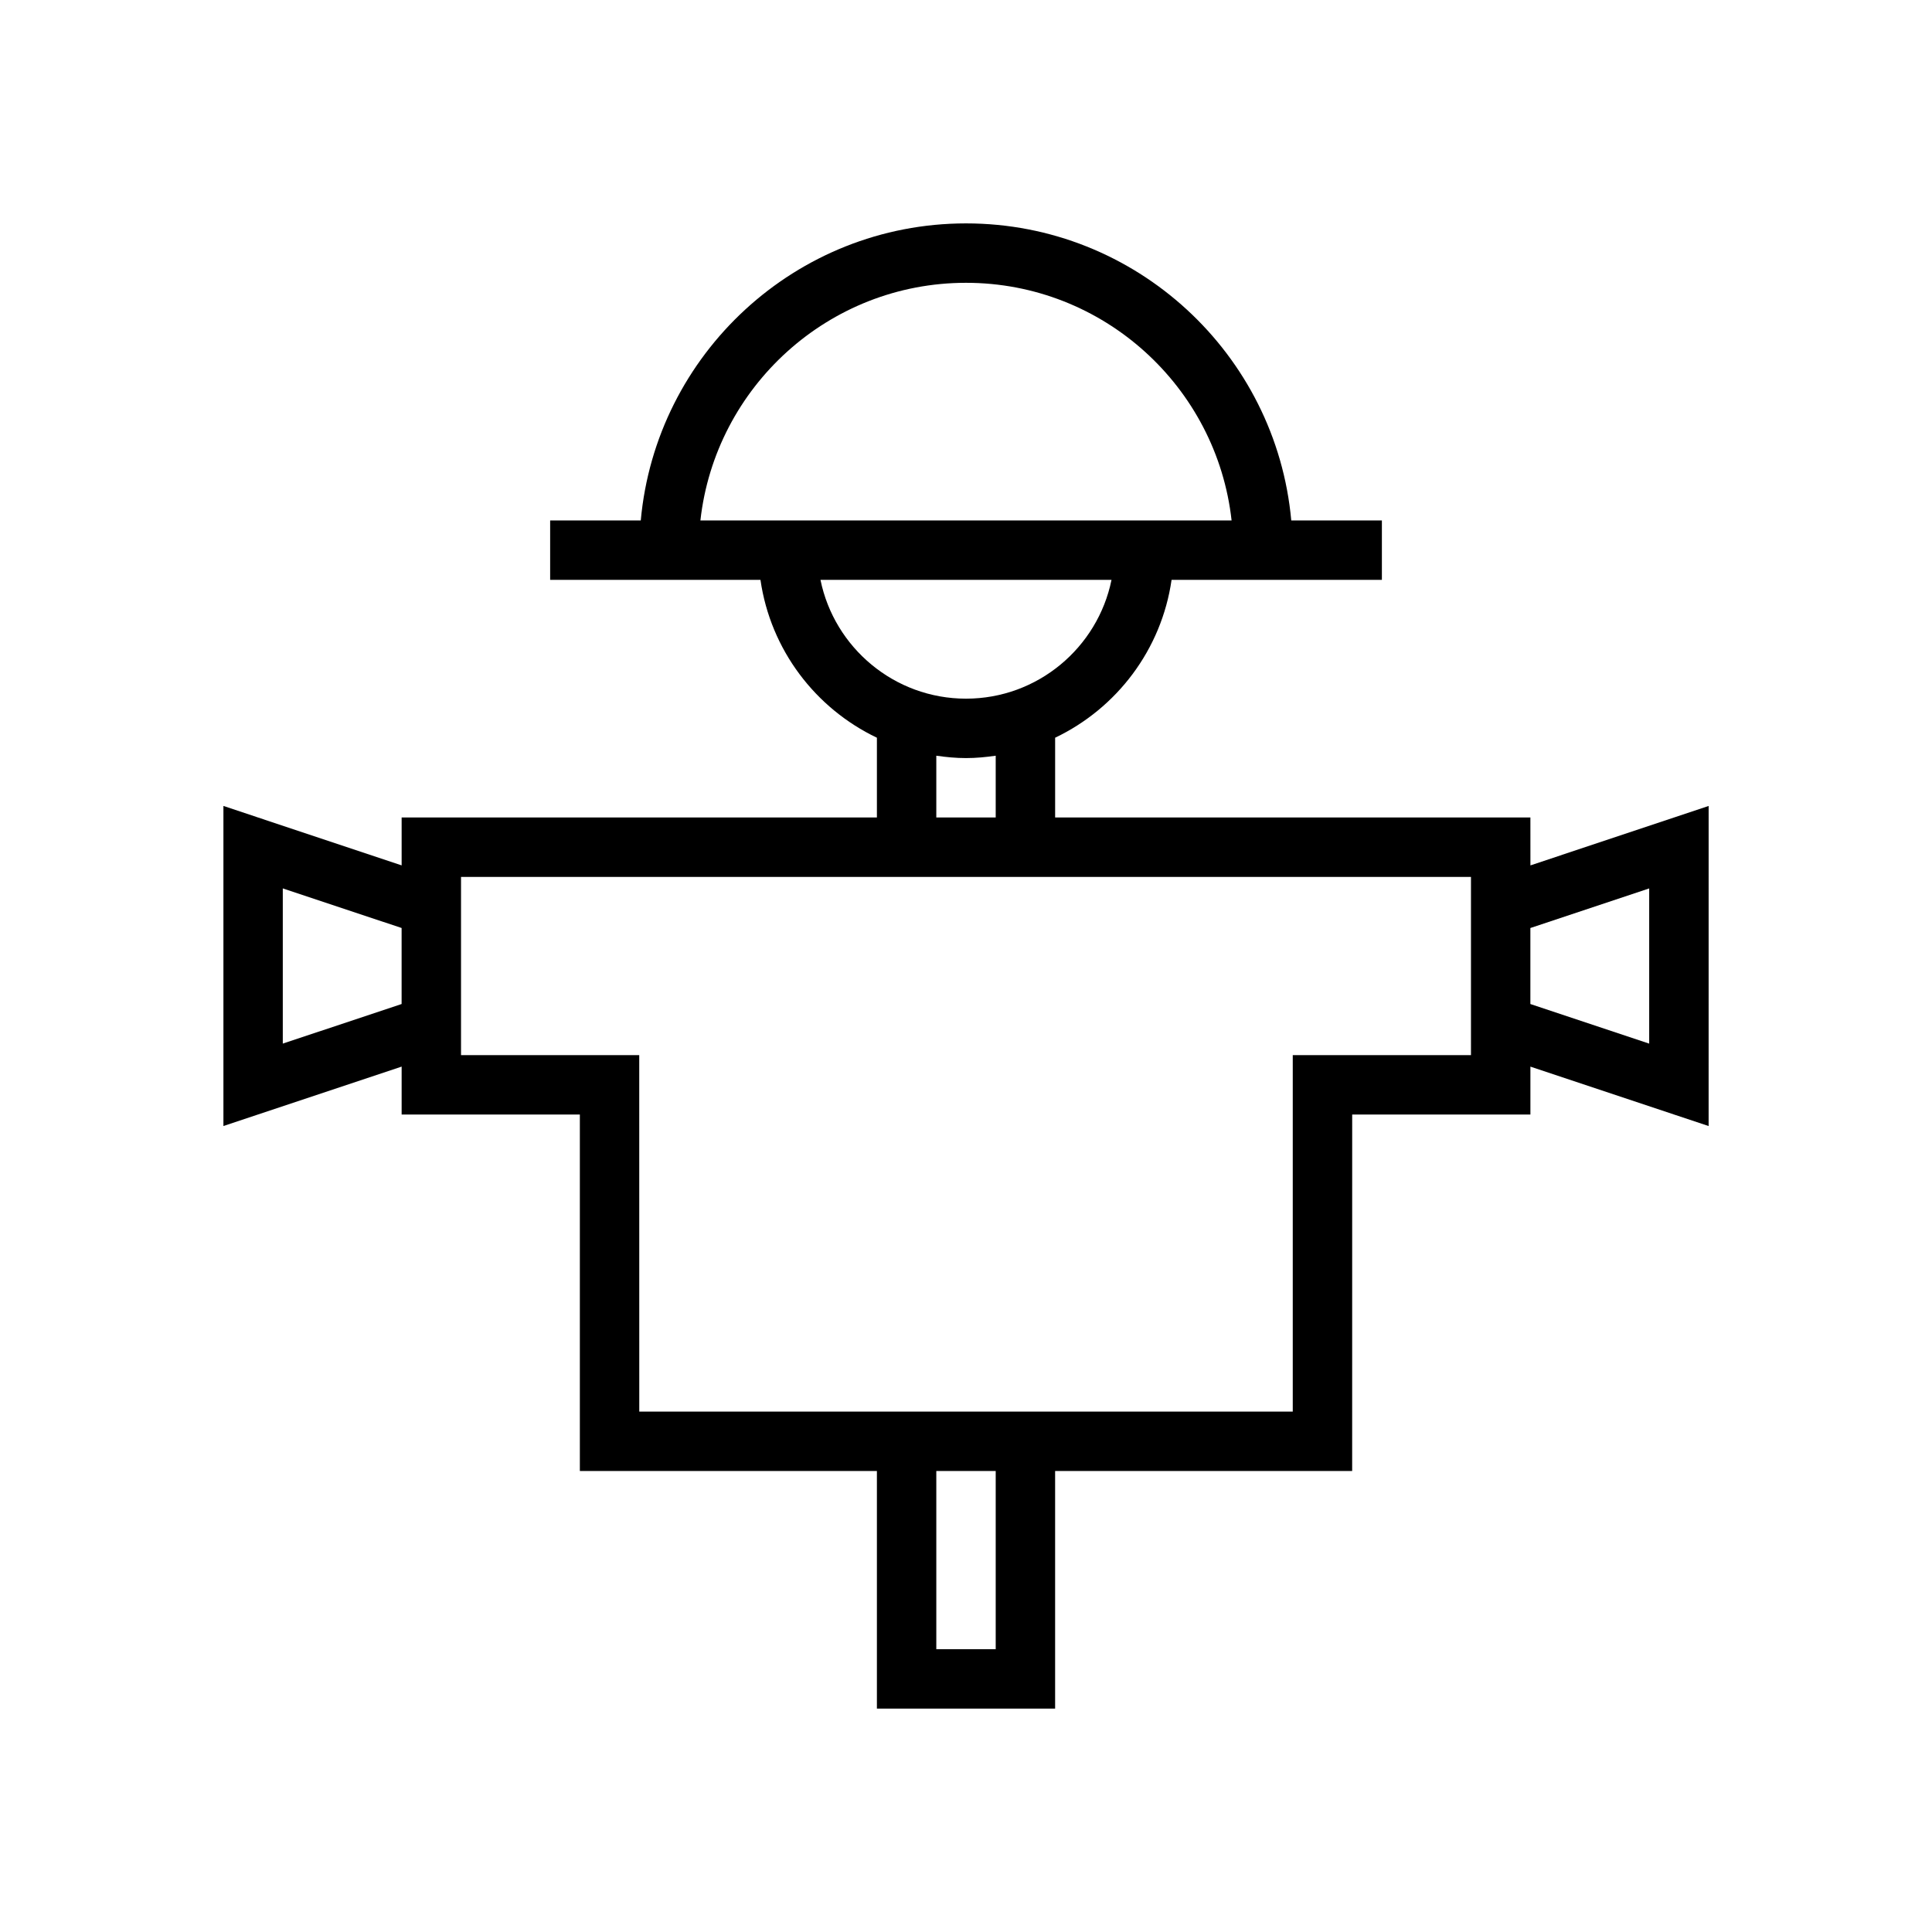
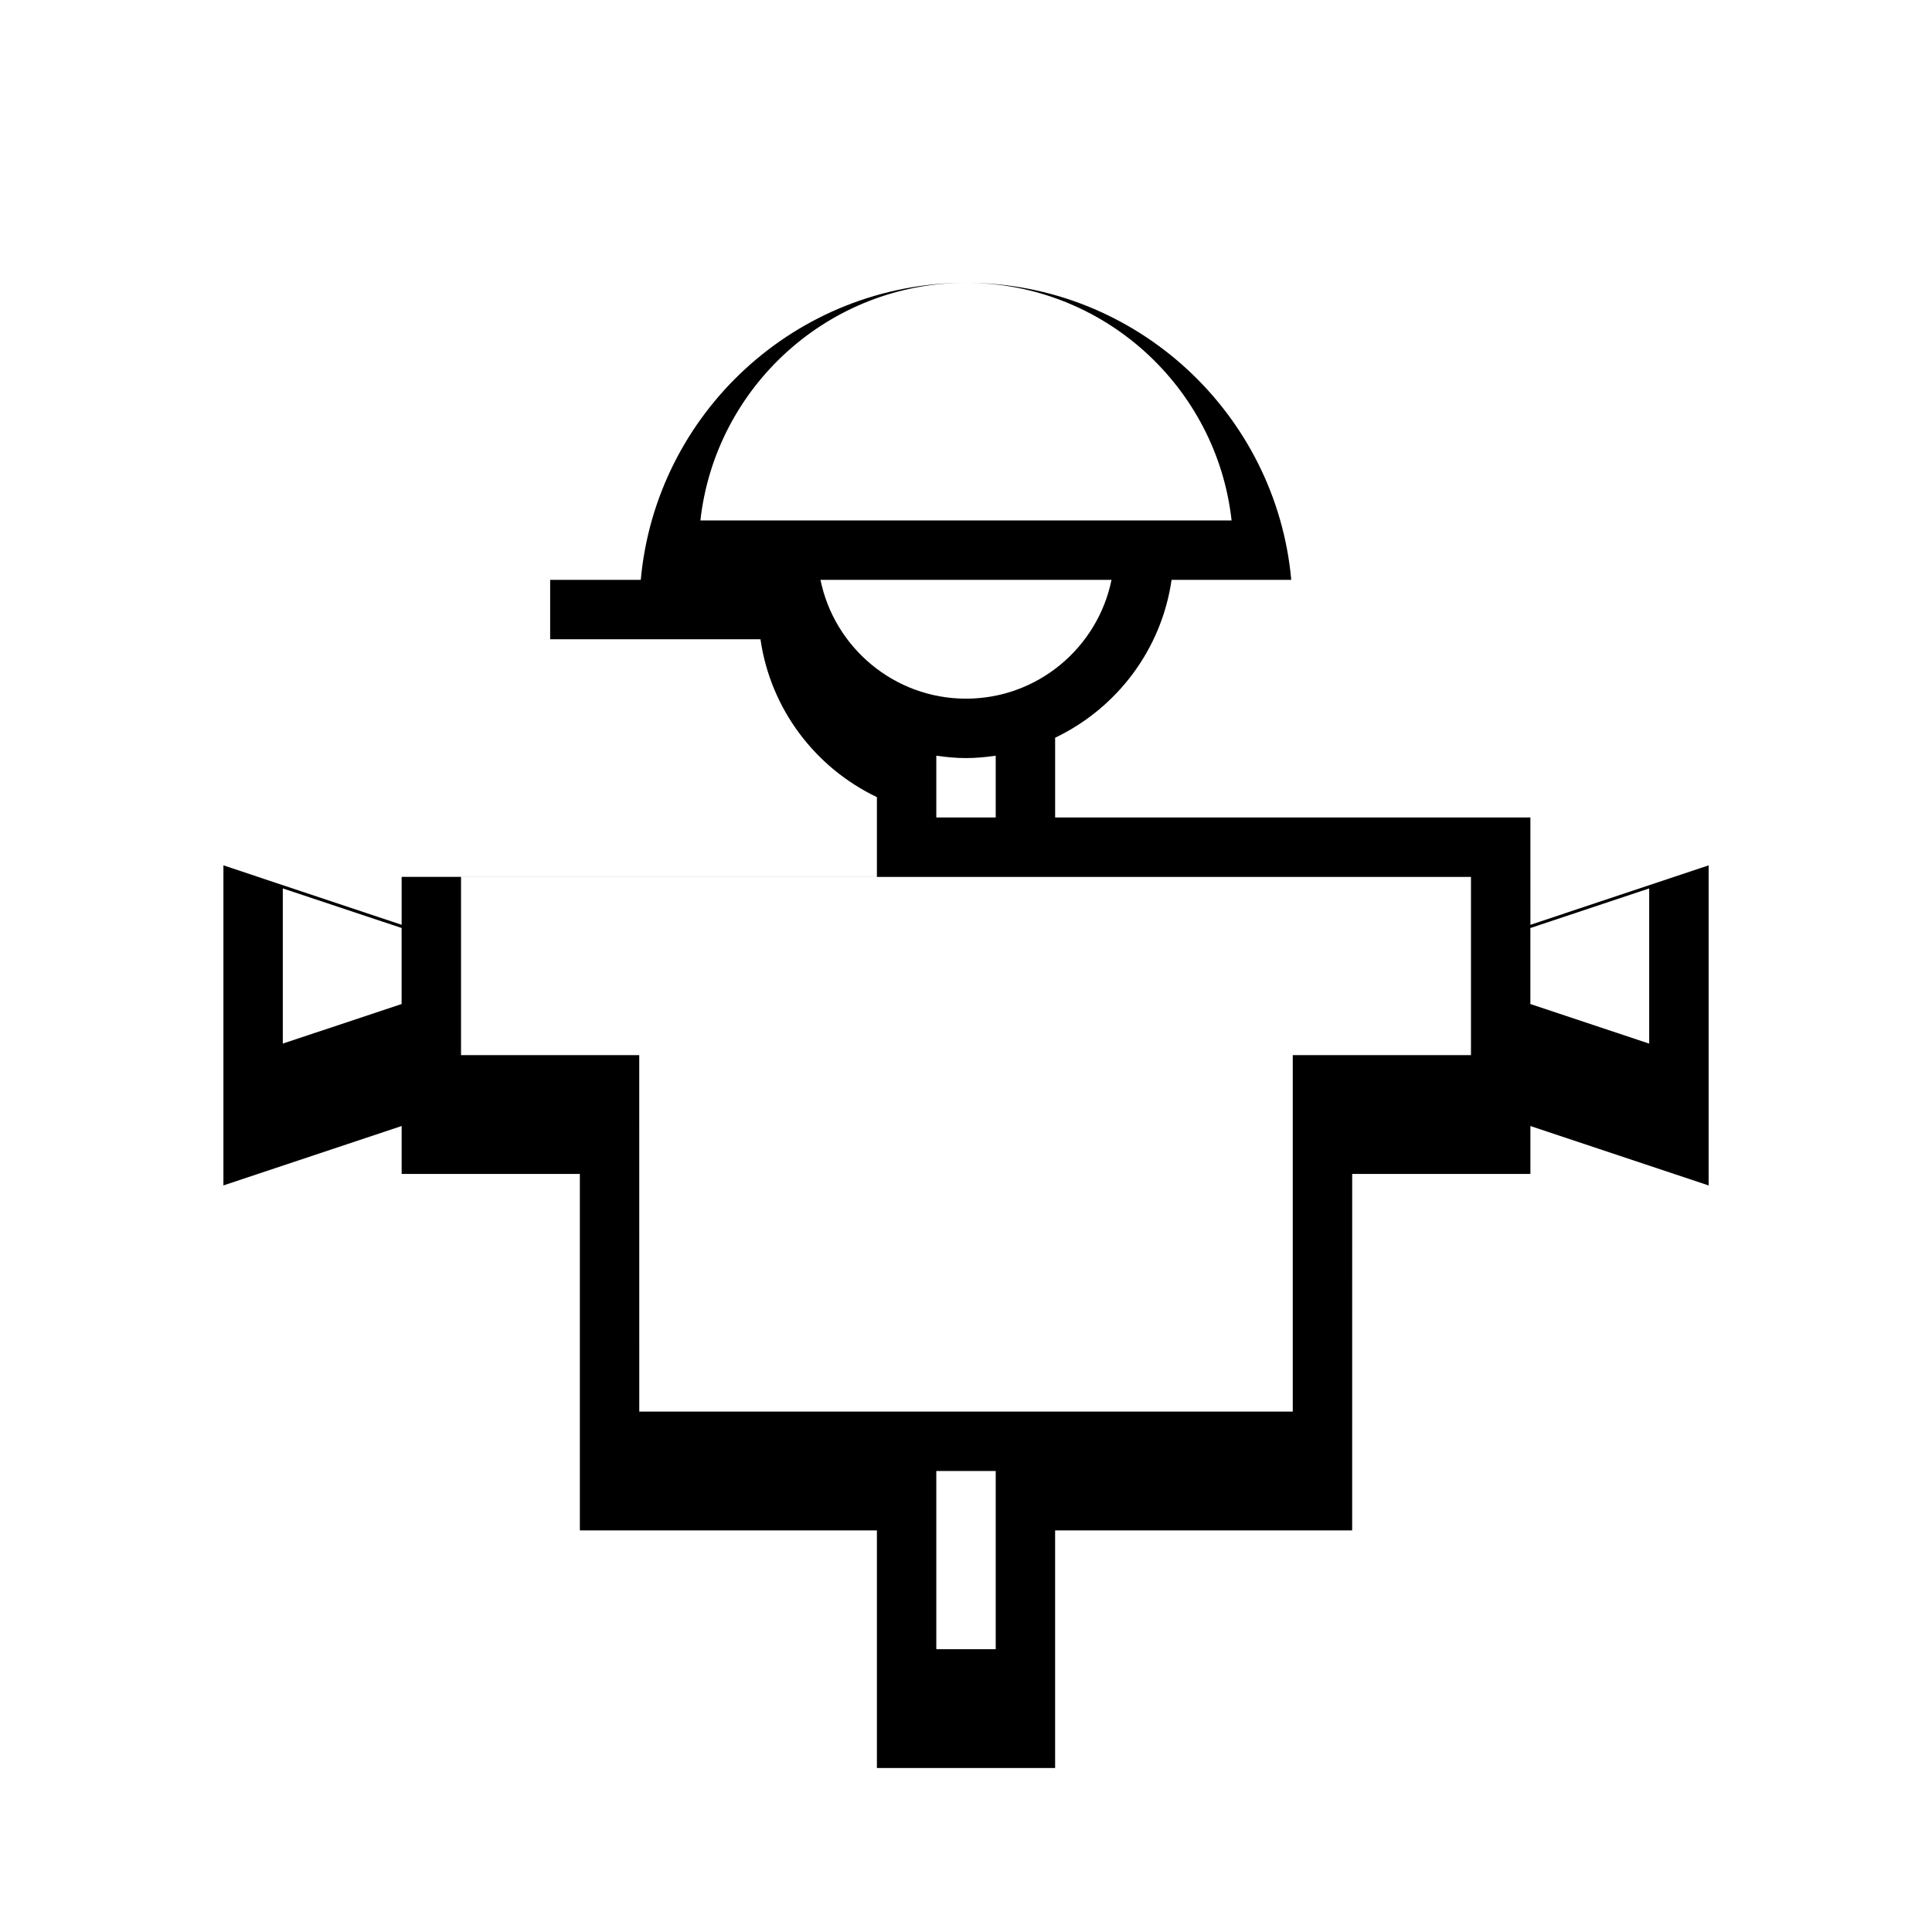
<svg xmlns="http://www.w3.org/2000/svg" fill="#000000" width="800px" height="800px" version="1.1" viewBox="144 144 512 512">
-   <path d="m549.57 360.64h-125.95v-21.137c16.312-7.781 28.191-23.32 30.859-41.836h55.734v-15.742h-24.016c-3.996-44.07-41.102-78.723-86.191-78.723s-82.199 34.652-86.195 78.719h-24.016v15.742h55.734c2.668 18.52 14.547 34.059 30.859 41.84v21.137h-125.95v12.695l-47.23-15.75v84.824l47.23-15.75v12.703h47.23v94.465h78.719v62.977h47.23v-62.977h78.719l0.008-94.465h47.23v-12.695l47.23 15.75 0.004-84.828-47.23 15.75zm-299.14 49.434-31.488 10.492v-41.129l31.488 10.492zm79.184-128.15c3.934-35.371 33.984-62.977 70.387-62.977s66.453 27.602 70.383 62.977zm31.82 15.746h77.129c-3.656 17.941-19.559 31.484-38.562 31.484-19.008 0-34.906-13.543-38.566-31.484zm46.438 46.602v16.371h-15.742v-16.371c2.574 0.371 5.191 0.629 7.871 0.629s5.293-0.258 7.871-0.629zm0 236.79h-15.742v-47.23h15.742zm125.95-157.44h-47.23v94.465h-173.18l-0.008-94.465h-47.23v-47.23l110.21 0.008h47.227l110.21-0.008zm47.23-44.18v41.129l-31.488-10.492v-20.145z" />
+   <path d="m549.57 360.64h-125.95v-21.137c16.312-7.781 28.191-23.32 30.859-41.836h55.734h-24.016c-3.996-44.07-41.102-78.723-86.191-78.723s-82.199 34.652-86.195 78.719h-24.016v15.742h55.734c2.668 18.52 14.547 34.059 30.859 41.84v21.137h-125.95v12.695l-47.23-15.75v84.824l47.23-15.75v12.703h47.23v94.465h78.719v62.977h47.23v-62.977h78.719l0.008-94.465h47.23v-12.695l47.23 15.75 0.004-84.828-47.23 15.75zm-299.14 49.434-31.488 10.492v-41.129l31.488 10.492zm79.184-128.15c3.934-35.371 33.984-62.977 70.387-62.977s66.453 27.602 70.383 62.977zm31.82 15.746h77.129c-3.656 17.941-19.559 31.484-38.562 31.484-19.008 0-34.906-13.543-38.566-31.484zm46.438 46.602v16.371h-15.742v-16.371c2.574 0.371 5.191 0.629 7.871 0.629s5.293-0.258 7.871-0.629zm0 236.79h-15.742v-47.23h15.742zm125.95-157.44h-47.23v94.465h-173.18l-0.008-94.465h-47.23v-47.23l110.21 0.008h47.227l110.21-0.008zm47.23-44.18v41.129l-31.488-10.492v-20.145z" />
</svg>